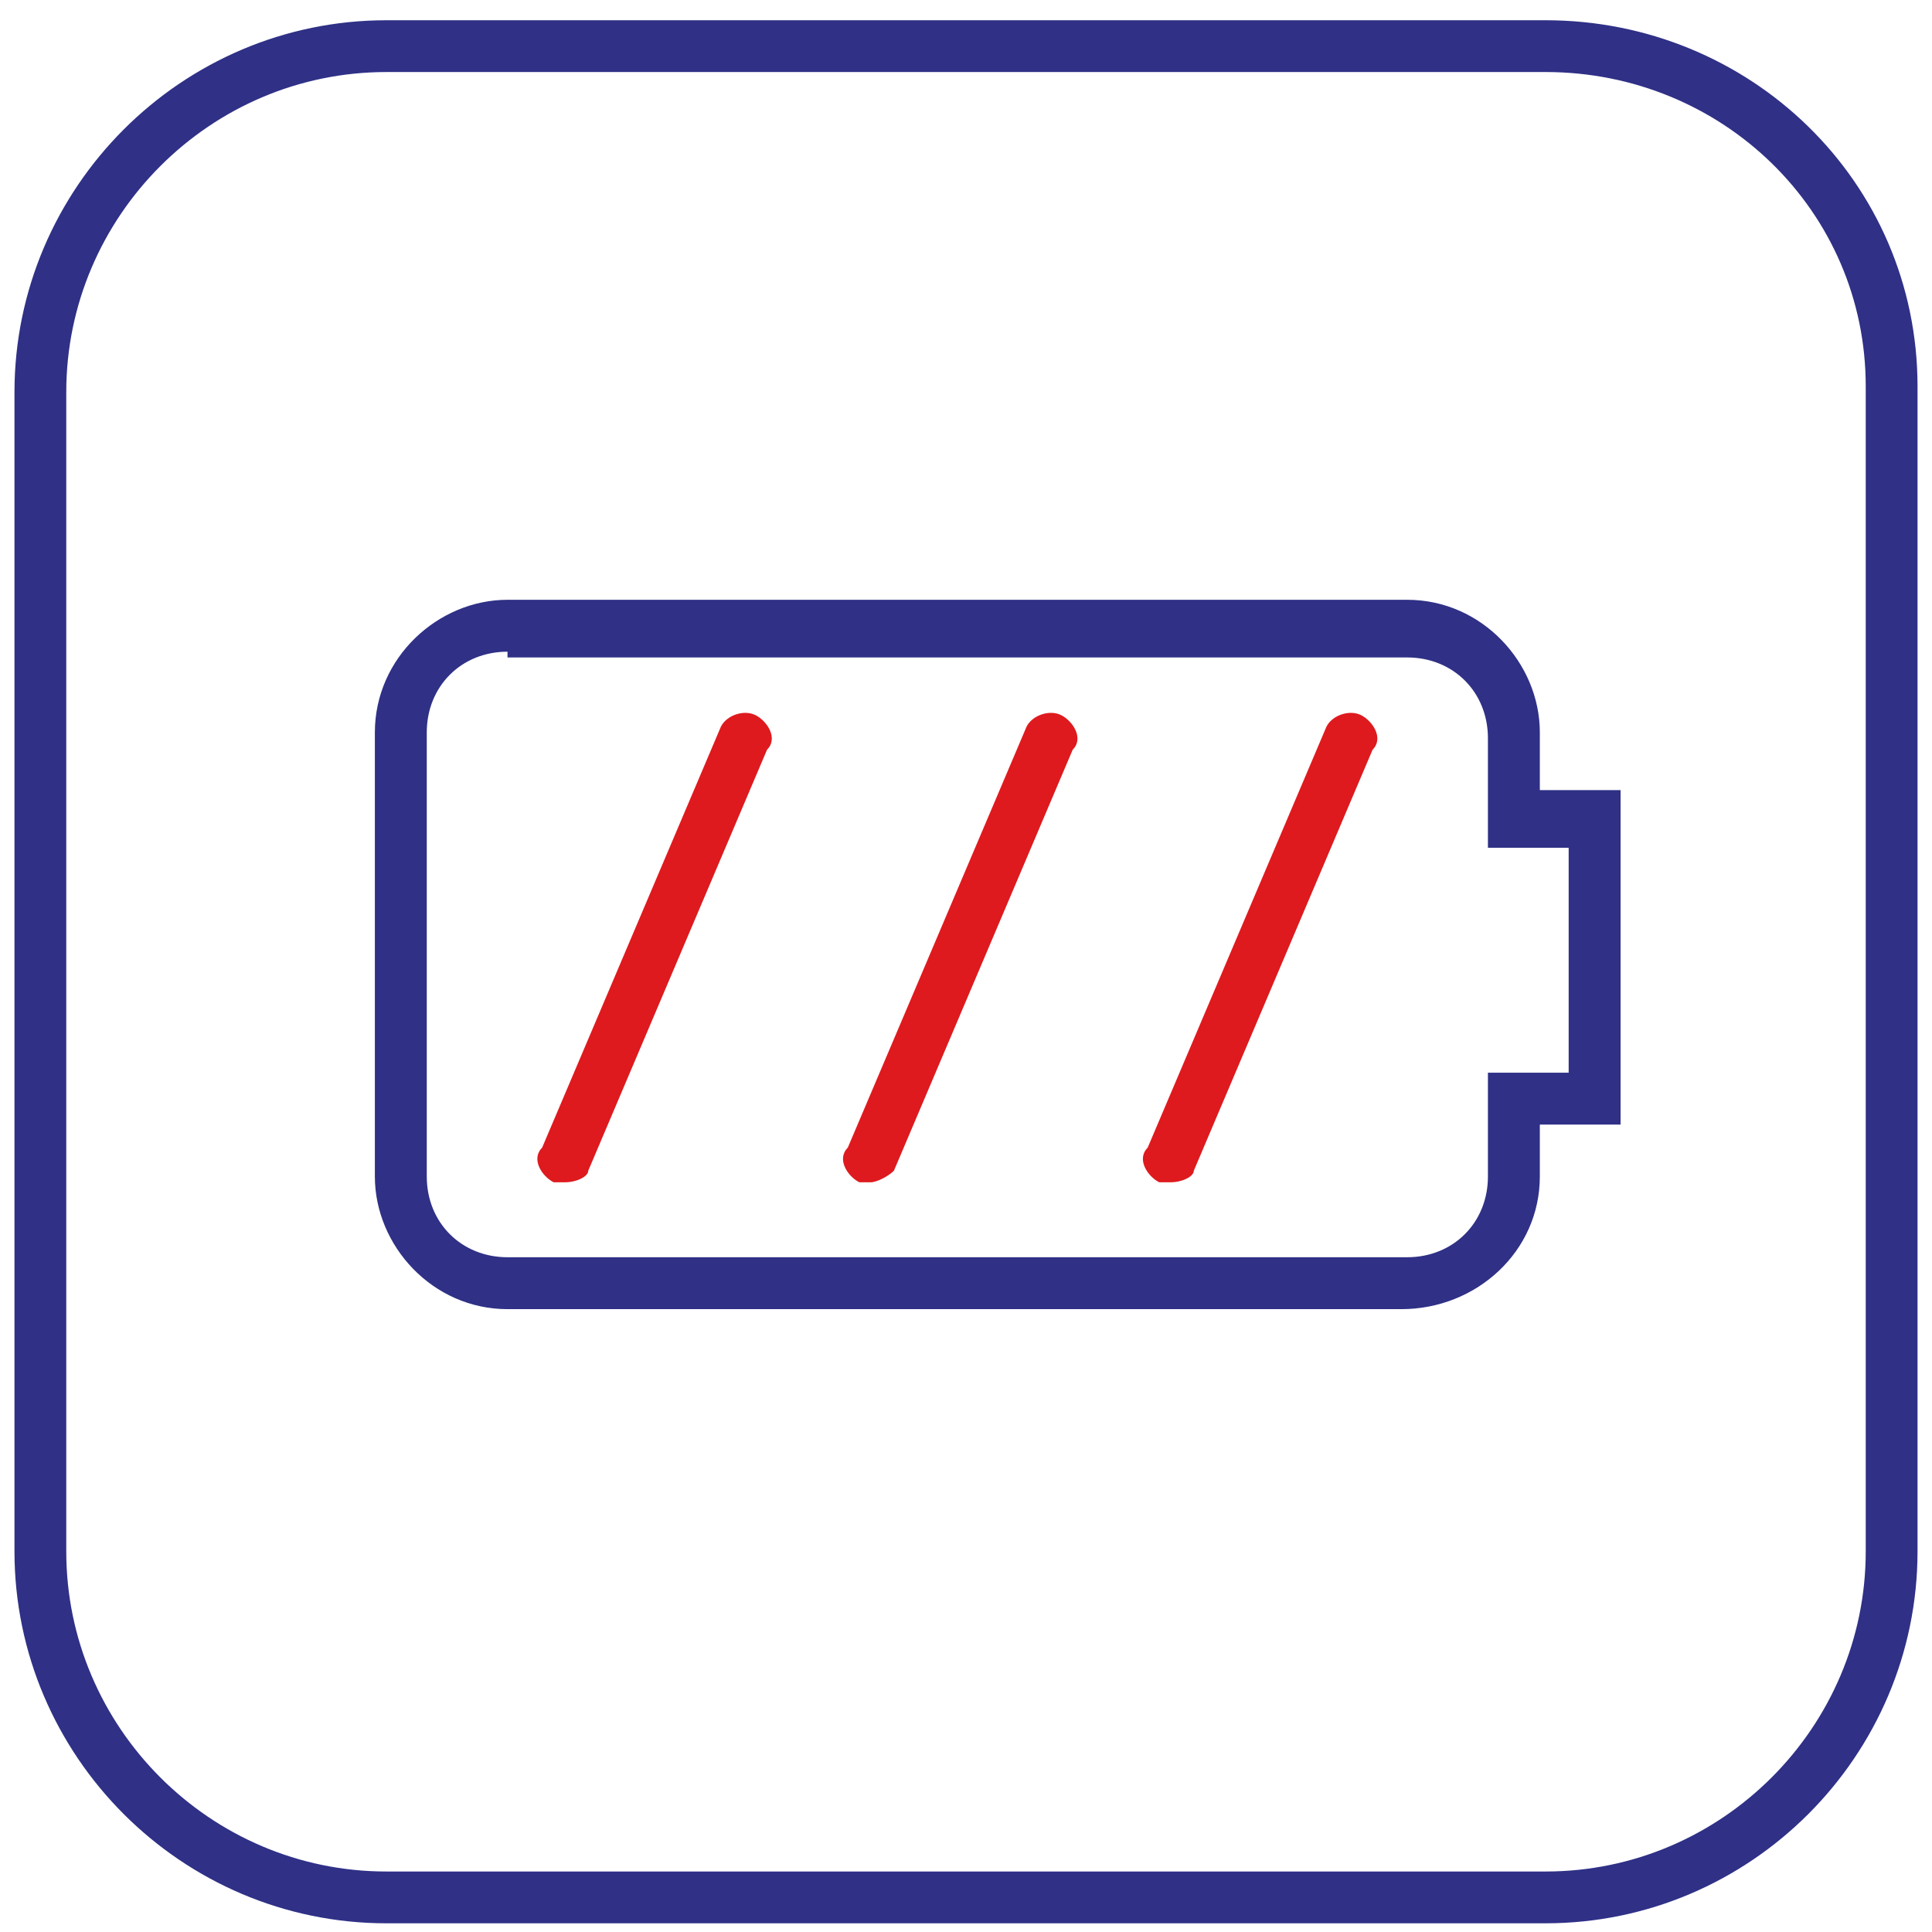
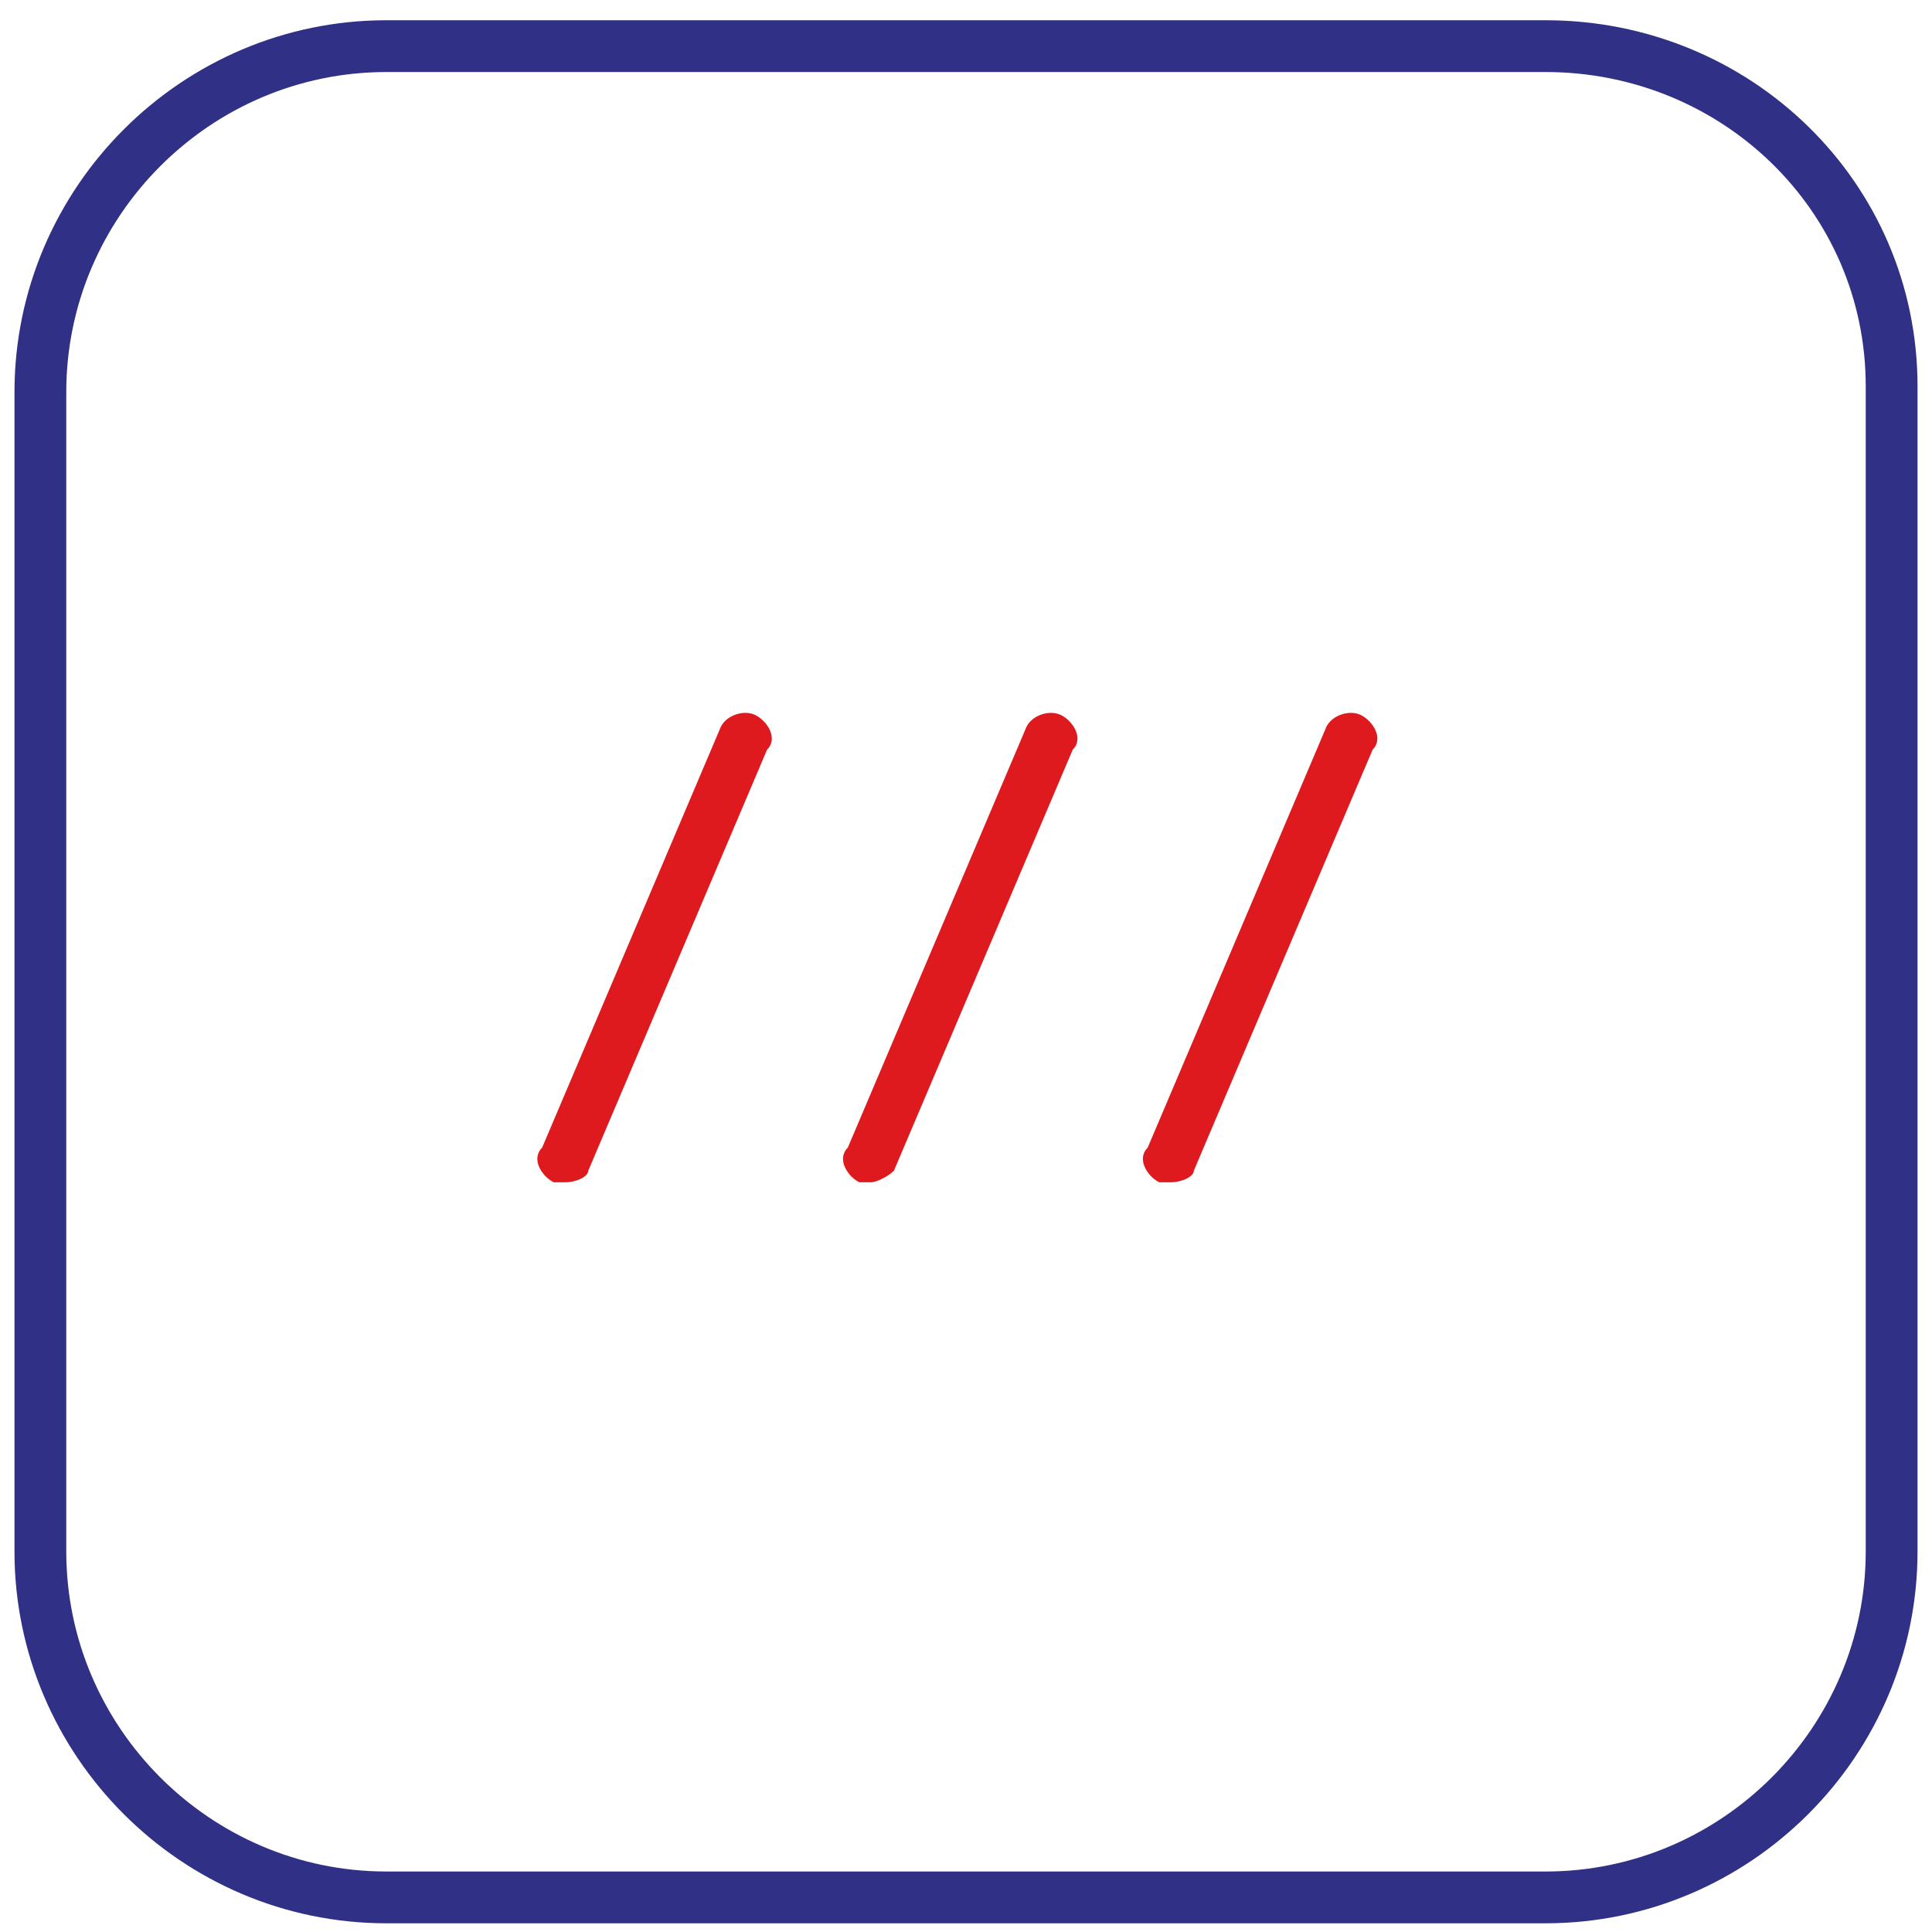
<svg xmlns="http://www.w3.org/2000/svg" version="1.1" id="Слой_1" x="0px" y="0px" viewBox="0 0 33.5 33.5" style="enable-background:new 0 0 33.5 33.5;" xml:space="preserve">
  <style type="text/css">
	.st0{fill:none;stroke:#2F3086;stroke-width:0.898;stroke-miterlimit:10;}
	.st1{fill:#2F3086;}
	.st2{fill:#DE1A1E;}
</style>
-   <path class="st0" d="M26.8,0.8H6.7c-3.3,0-6,2.7-6,6v20.1c0,3.3,2.7,6,6,6h20.1c3.3,0,6-2.7,6-6V6.7C32.8,3.4,30.1,0.8,26.8,0.8z" />
+   <path class="st0" d="M26.8,0.8H6.7c-3.3,0-6,2.7-6,6v20.1c0,3.3,2.7,6,6,6h20.1c3.3,0,6-2.7,6-6V6.7C32.8,3.4,30.1,0.8,26.8,0.8" />
  <g>
-     <path class="st1" d="M24.3,22.7H8.8c-1.3,0-2.3-1.1-2.3-2.3v-7.7c0-1.3,1.1-2.3,2.3-2.3h15.6c1.3,0,2.3,1.1,2.3,2.3v1h1.4v5.8h-1.4   v0.9C26.7,21.7,25.6,22.7,24.3,22.7z M8.8,11.3c-0.8,0-1.4,0.6-1.4,1.4v7.7c0,0.8,0.6,1.4,1.4,1.4h15.6c0.8,0,1.4-0.6,1.4-1.4v-1.8   h1.4v-3.9h-1.4v-1.9c0-0.8-0.6-1.4-1.4-1.4H8.8z" />
    <path class="st2" d="M9.8,20.5c-0.1,0-0.1,0-0.2,0c-0.2-0.1-0.4-0.4-0.2-0.6l3.1-7.3c0.1-0.2,0.4-0.3,0.6-0.2   c0.2,0.1,0.4,0.4,0.2,0.6l-3.1,7.3C10.2,20.4,10,20.5,9.8,20.5z" />
    <path class="st2" d="M15.1,20.5c-0.1,0-0.1,0-0.2,0c-0.2-0.1-0.4-0.4-0.2-0.6l3.1-7.3c0.1-0.2,0.4-0.3,0.6-0.2   c0.2,0.1,0.4,0.4,0.2,0.6l-3.1,7.3C15.4,20.4,15.2,20.5,15.1,20.5z" />
    <path class="st2" d="M20.3,20.5c-0.1,0-0.1,0-0.2,0c-0.2-0.1-0.4-0.4-0.2-0.6l3.1-7.3c0.1-0.2,0.4-0.3,0.6-0.2   c0.2,0.1,0.4,0.4,0.2,0.6l-3.1,7.3C20.7,20.4,20.5,20.5,20.3,20.5z" />
  </g>
</svg>